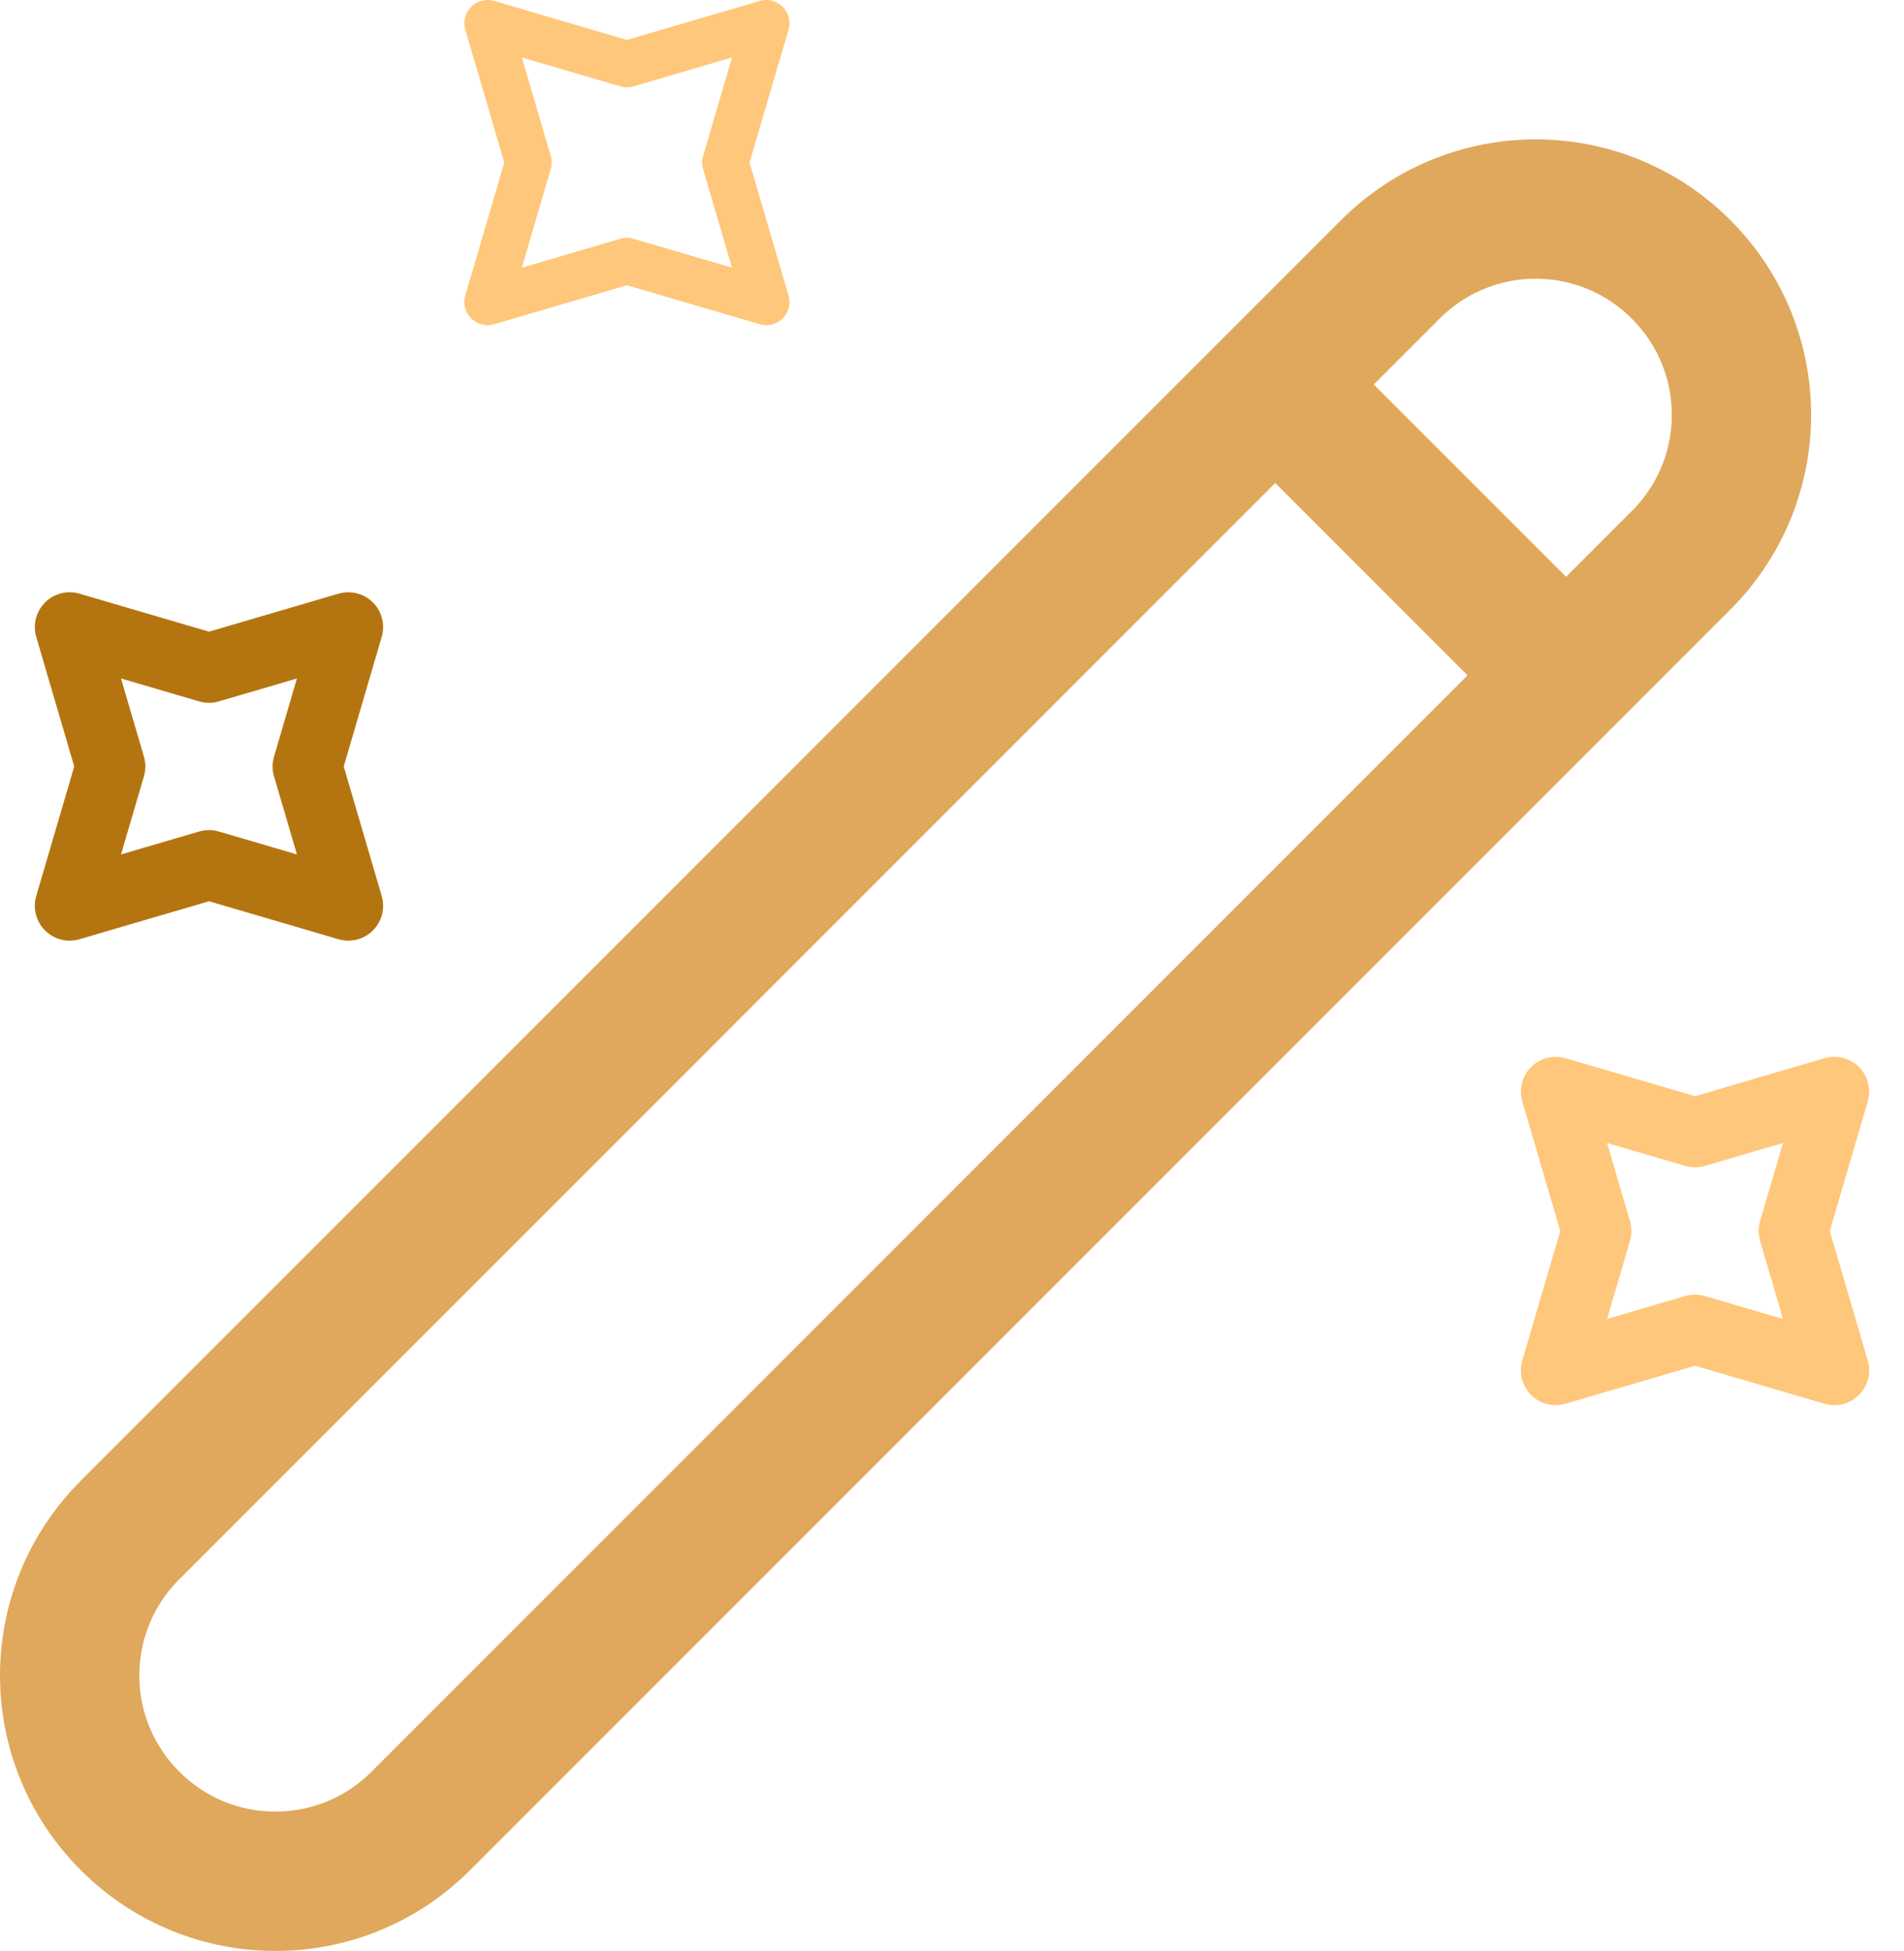
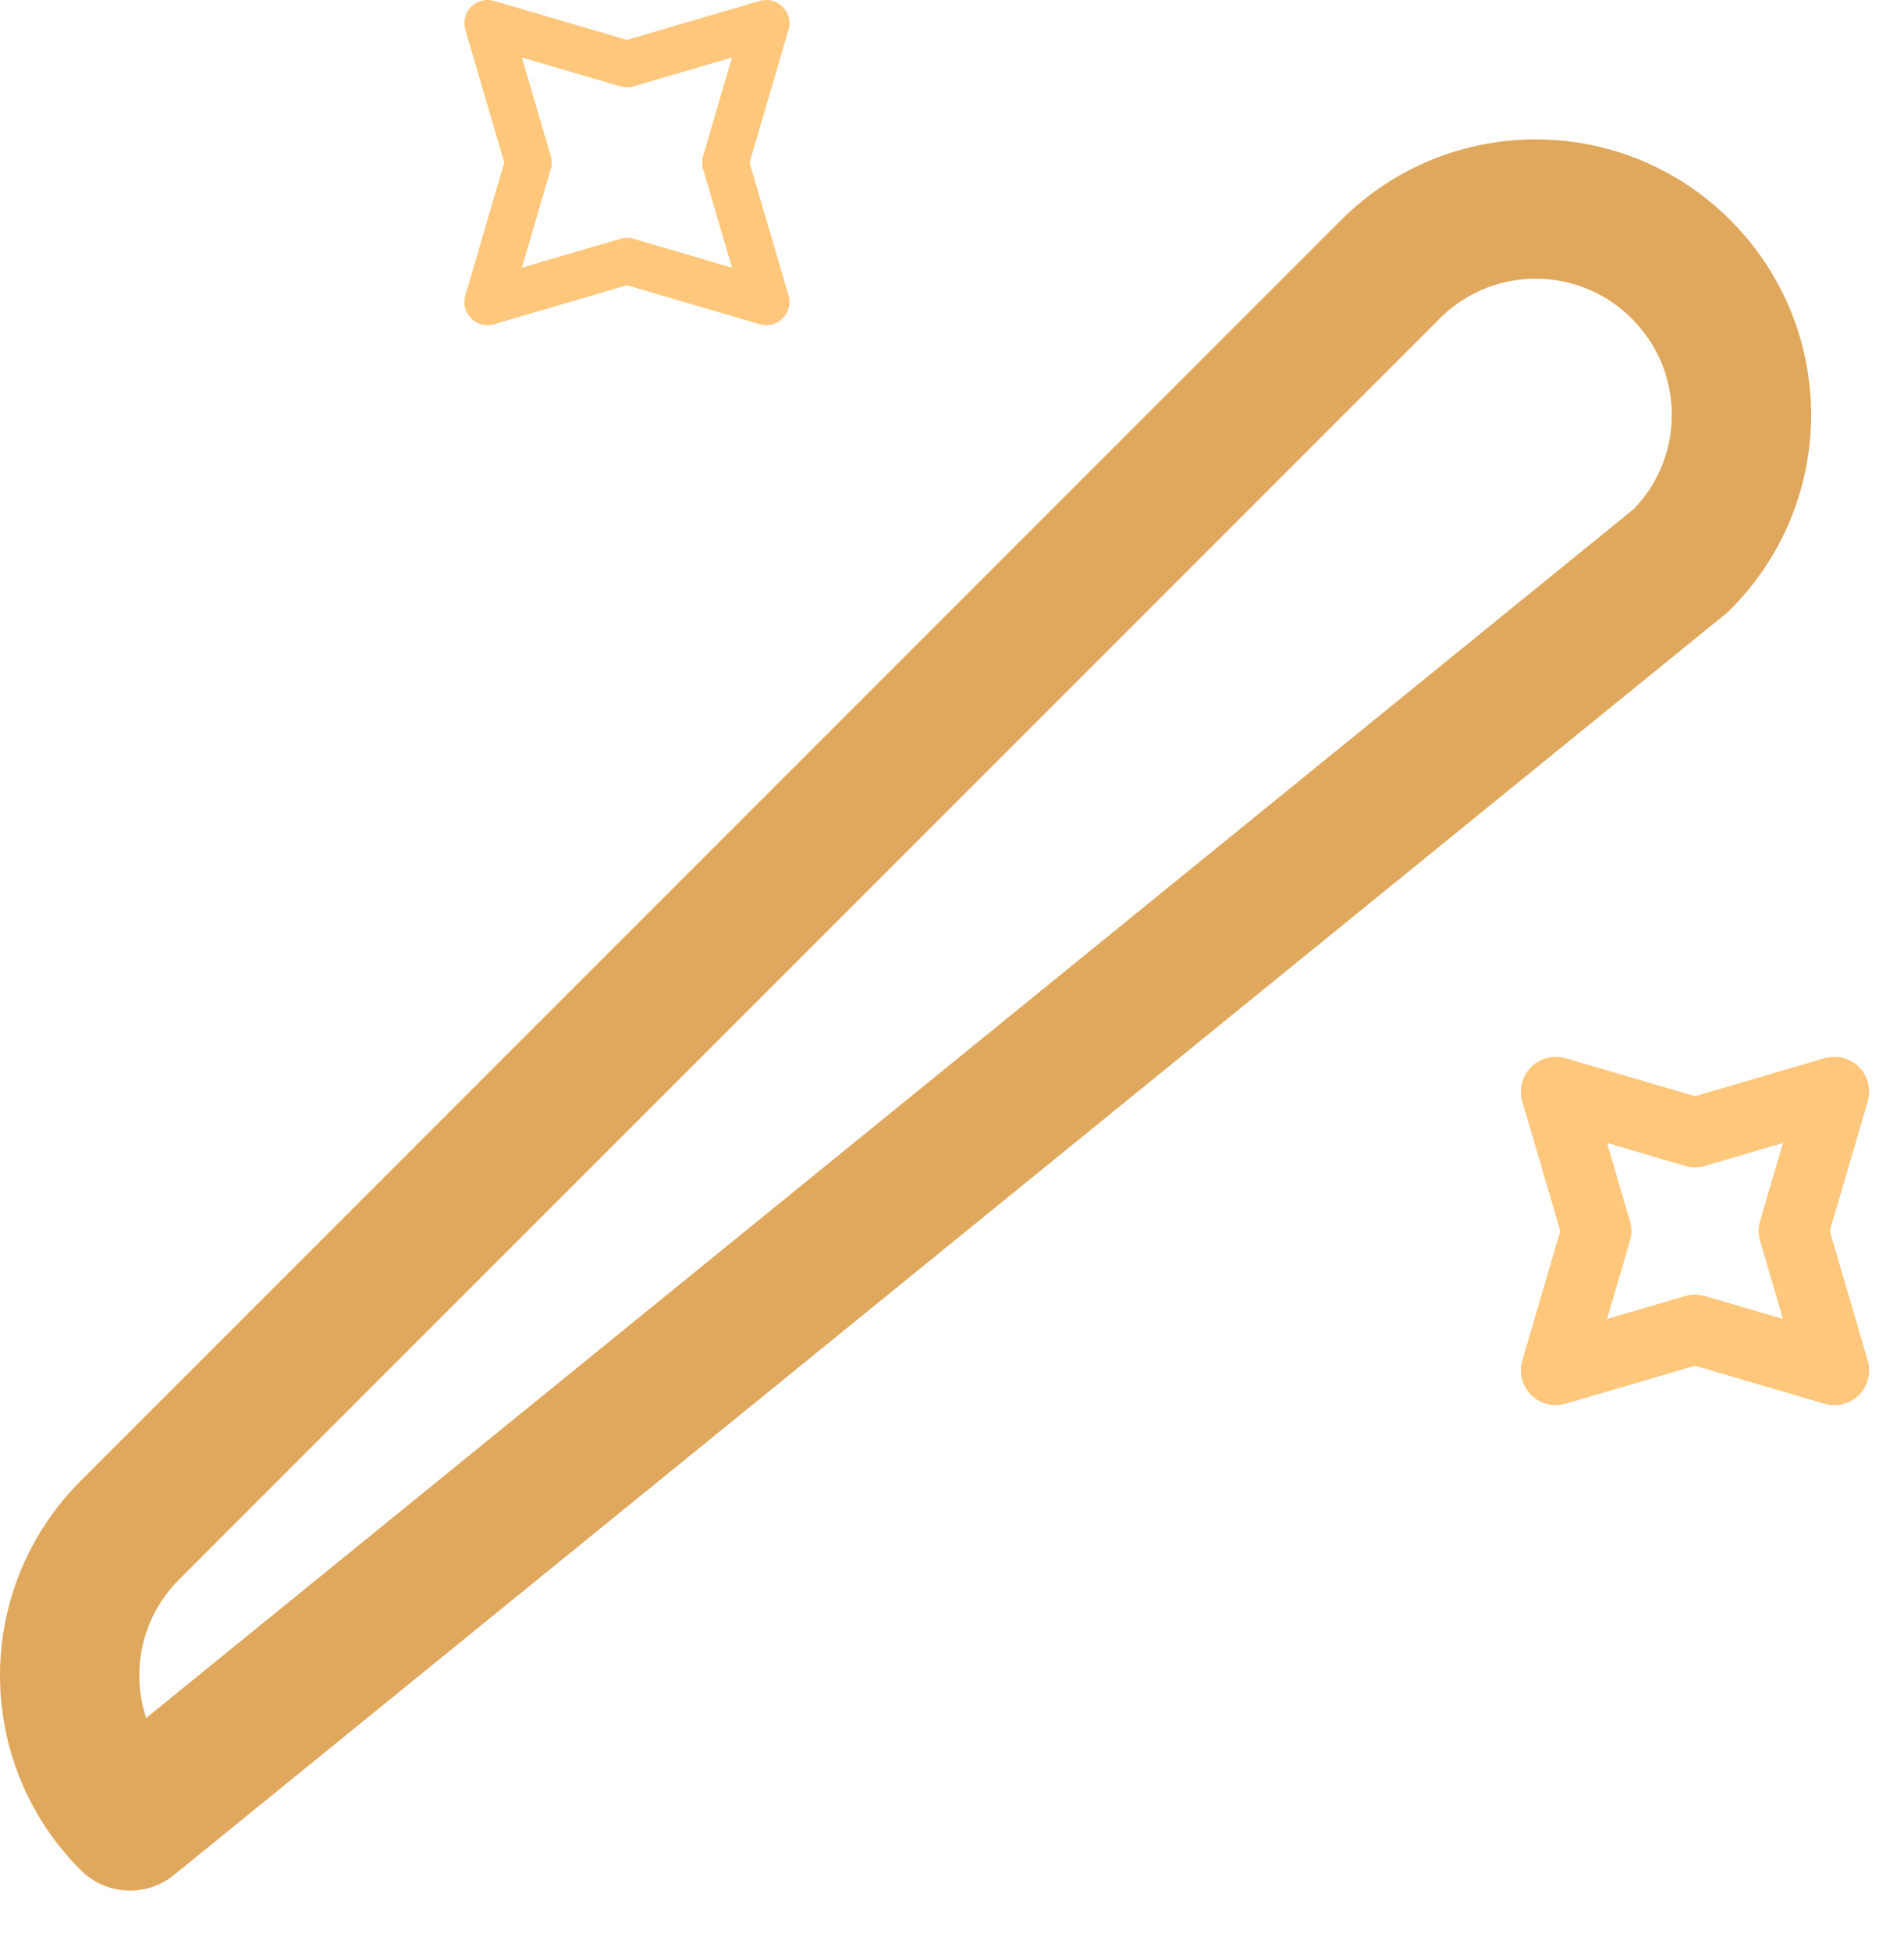
<svg xmlns="http://www.w3.org/2000/svg" width="41" height="42" viewBox="0 0 41 42" fill="none">
-   <path d="M2.8 39.2C4.532 40.933 7.33 40.933 9.062 39.2L36.2 12.062C37.933 10.329 37.933 7.532 36.2 5.8C34.468 4.067 31.671 4.067 29.938 5.8L2.8 32.938C1.067 34.67 1.067 37.468 2.8 39.2Z" stroke="#DFA85C" stroke-width="3" stroke-linecap="round" stroke-linejoin="round" />
-   <path d="M33.562 14.378L27.562 8.378" stroke="#DFA85C" stroke-width="3" stroke-linecap="round" stroke-linejoin="round" />
+   <path d="M2.8 39.2L36.2 12.062C37.933 10.329 37.933 7.532 36.2 5.8C34.468 4.067 31.671 4.067 29.938 5.8L2.8 32.938C1.067 34.67 1.067 37.468 2.8 39.2Z" stroke="#DFA85C" stroke-width="3" stroke-linecap="round" stroke-linejoin="round" />
  <path d="M13.5 1.38L16.5 0.5L15.62 3.5L16.5 6.5L13.5 5.62L10.5 6.5L11.38 3.5L10.5 0.5L13.5 1.38Z" stroke="#FFC77B" stroke-linecap="round" stroke-linejoin="round" />
-   <path d="M4.5 14.38L7.5 13.5L6.62 16.5L7.5 19.5L4.5 18.62L1.5 19.5L2.38 16.5L1.5 13.5L4.5 14.38Z" stroke="#B47510" stroke-width="1.5" stroke-linecap="round" stroke-linejoin="round" />
  <path d="M36.5 24.38L39.5 23.5L38.62 26.5L39.5 29.5L36.5 28.62L33.5 29.5L34.38 26.5L33.5 23.5L36.5 24.38Z" stroke="#FFC77B" stroke-width="1.5" stroke-linecap="round" stroke-linejoin="round" />
</svg>